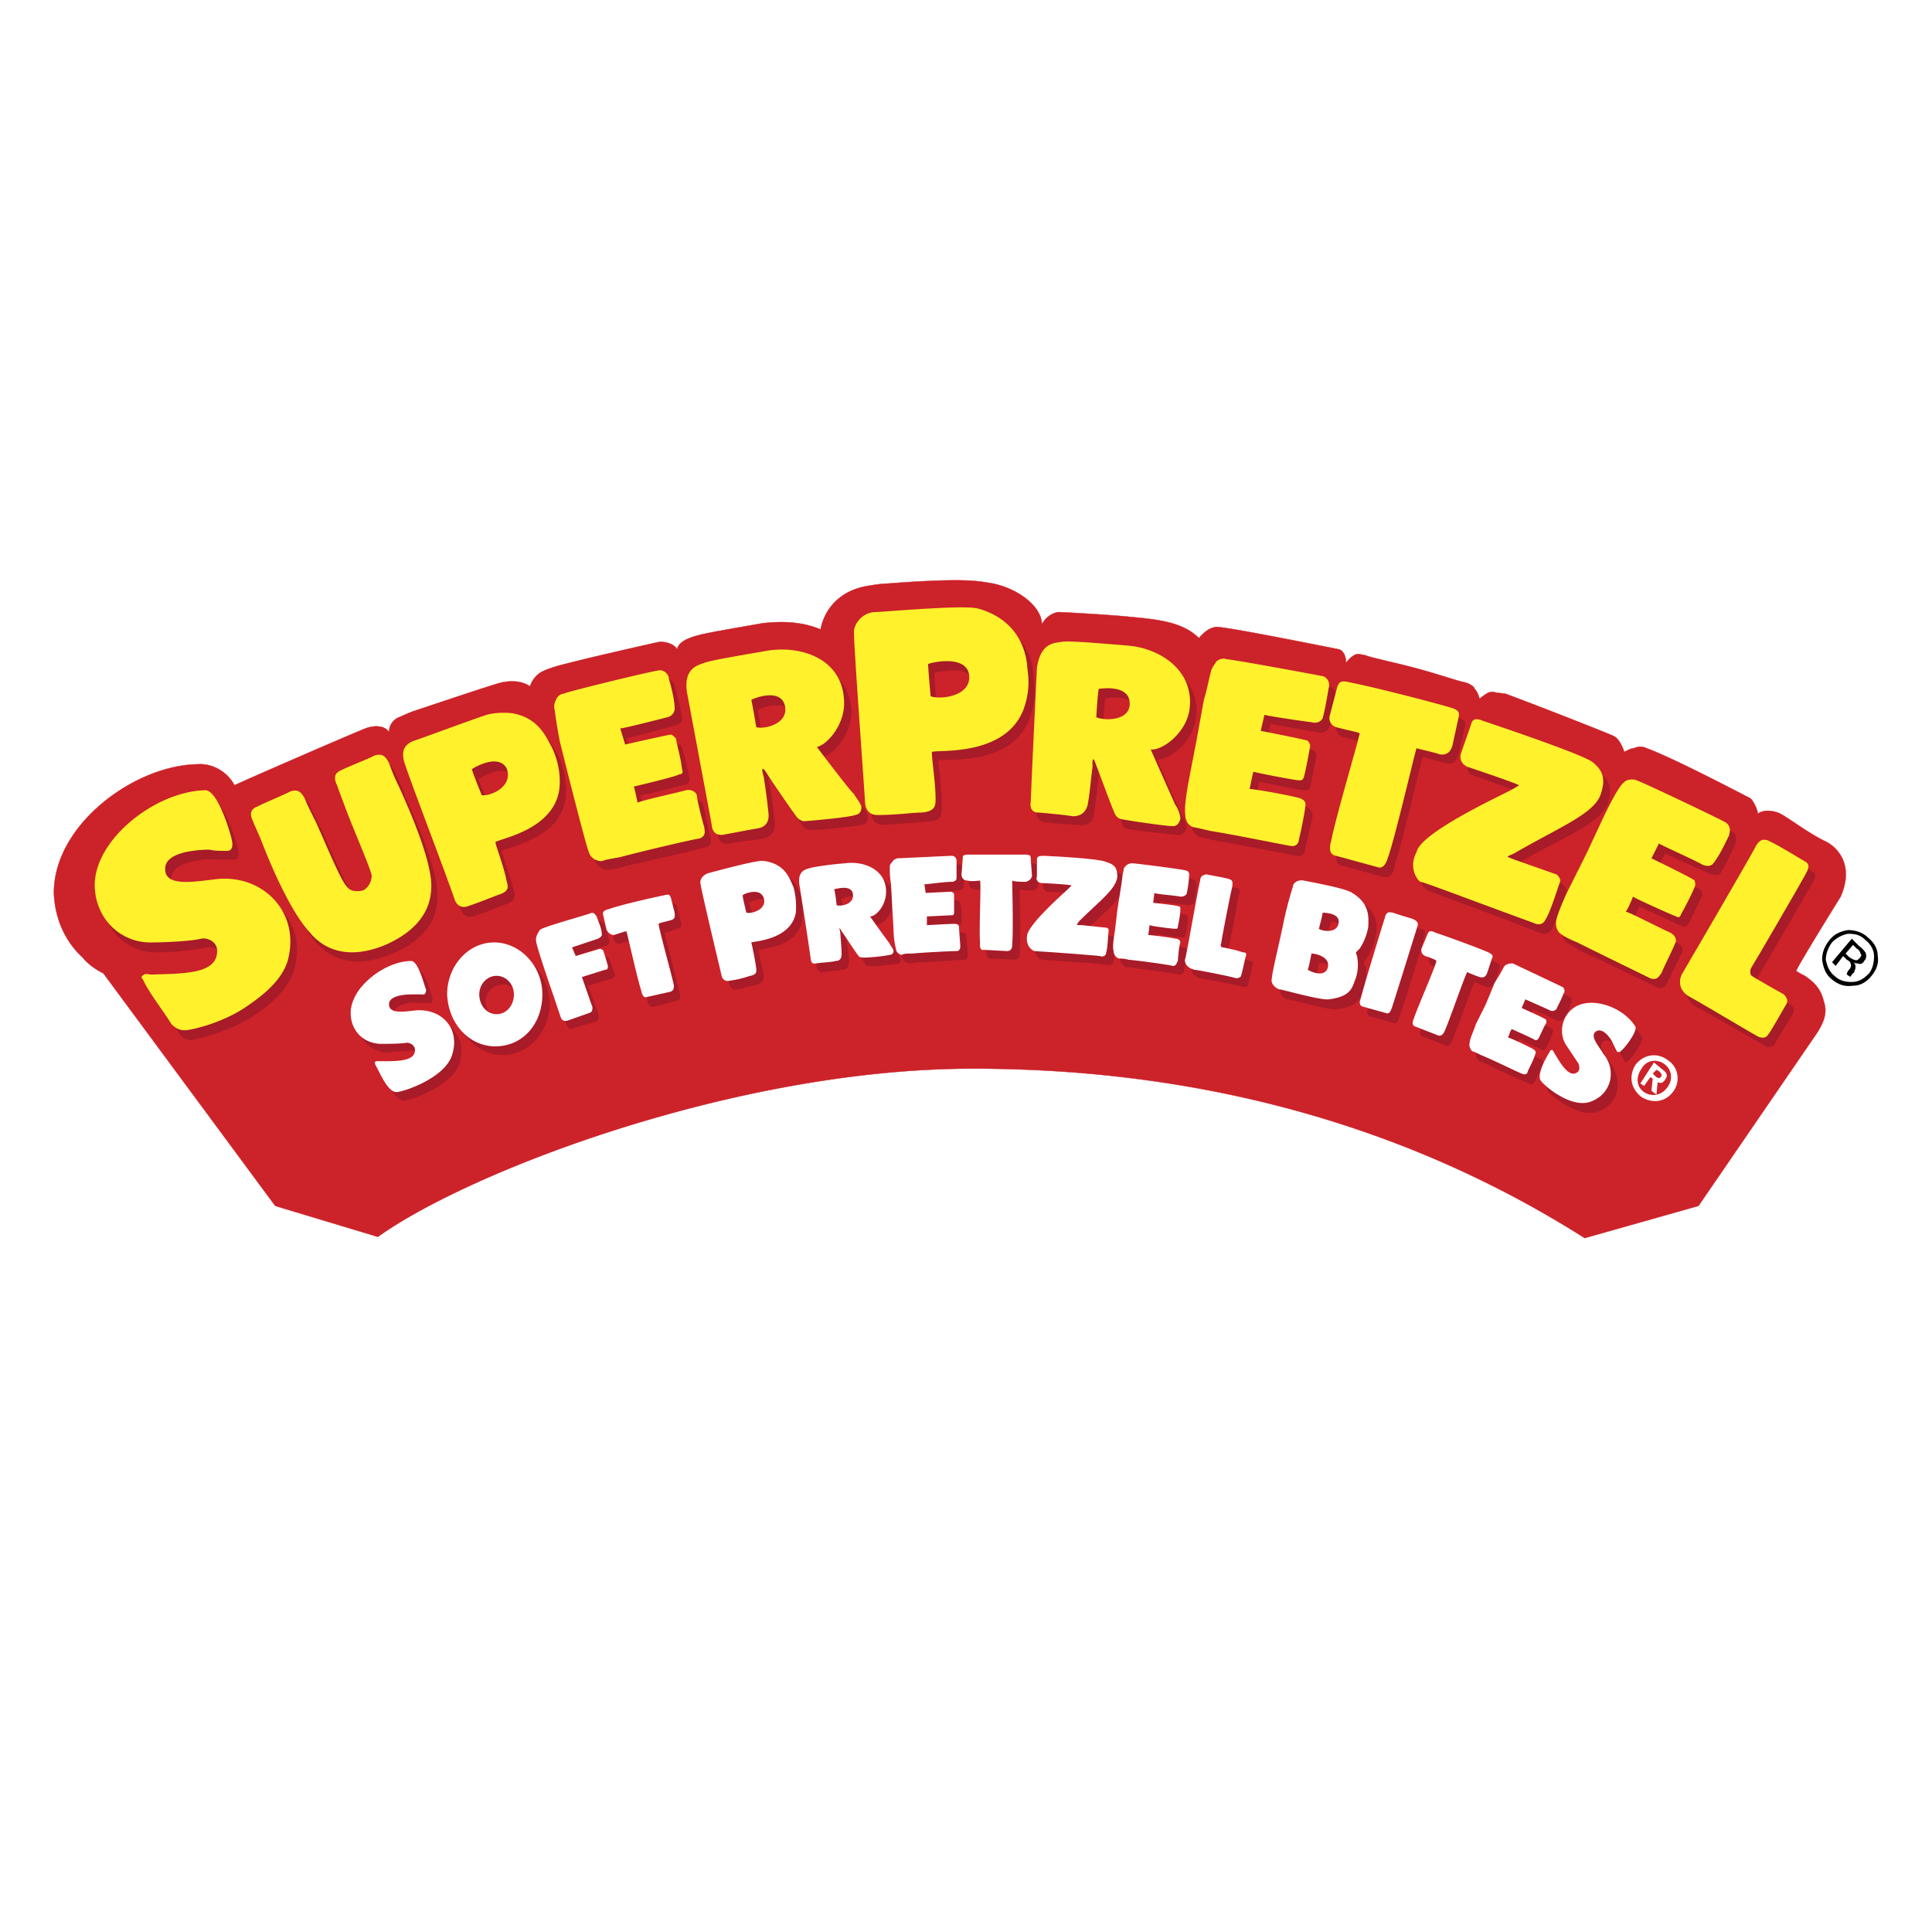
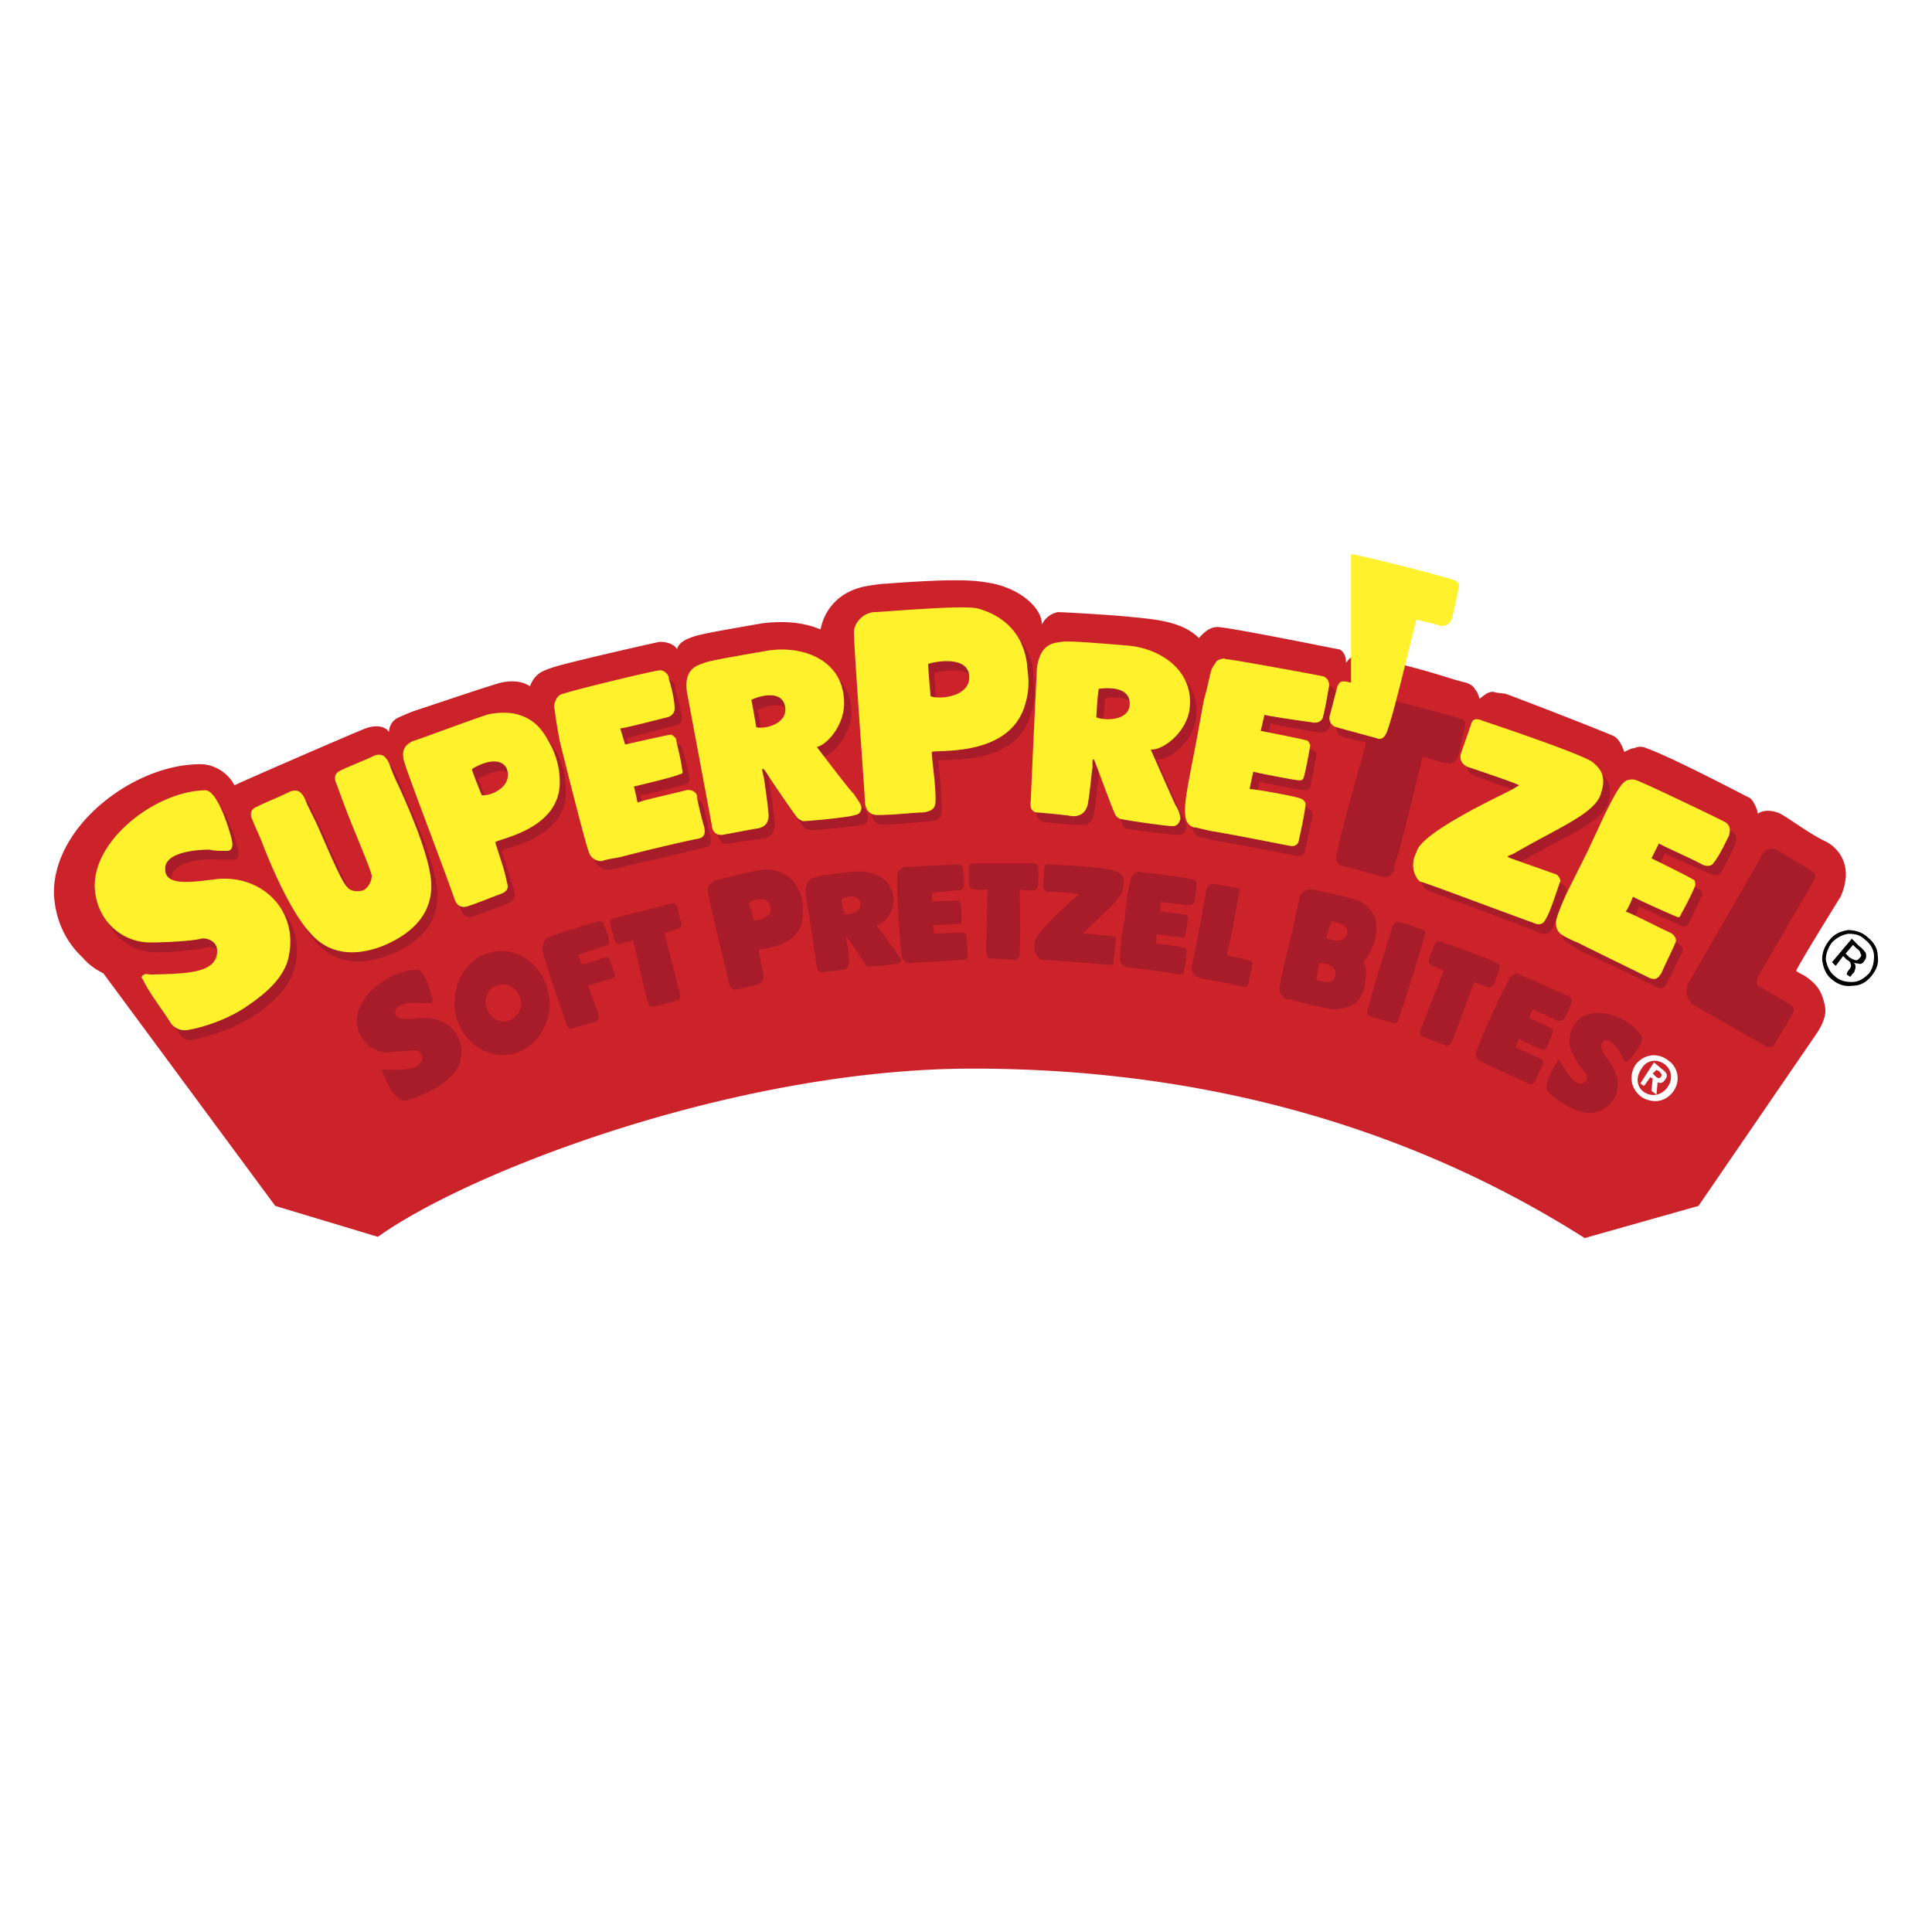
<svg xmlns="http://www.w3.org/2000/svg" width="2500" height="2500" viewBox="0 0 192.756 192.756">
  <path fill-rule="evenodd" clip-rule="evenodd" fill="#fff" d="M0 0h192.756v192.756H0V0z" />
  <path d="M10.315 97.111l17.148 23.203 10.24 3.084c9.128-6.541 35.775-16.783 59.338-16.783 26.893 0 46.879 7.898 61.066 16.908l11.35-3.209 11.842-17.279c.617-.988.988-1.852.74-2.84-.246-.986-.494-1.85-1.975-2.836 0 0-.738-.371-.861-.496.369-.863 4.439-7.404 4.439-7.404 1.605-3.703-.986-5.308-1.604-5.554-1.975-.987-3.947-2.592-4.688-2.84-.74-.246-1.48-.246-1.975.125 0-.371-.492-1.481-.861-1.605-.74-.37-7.527-3.949-10.24-4.937a1.41 1.41 0 0 0-1.234 0c-.246 0-.492.124-.986.37-.123-.37-.494-1.357-1.111-1.604-.492-.247-7.402-2.962-10.732-4.197l-.986-.123c-.617-.247-1.111.247-1.604.617-.123-.37-.248-.74-.494-.987-.123-.37-.863-.616-.863-.616-1.232-.247-3.33-1.111-7.648-2.099-.986-.247-2.098-.493-2.344-.617l-.617-.123c-.492-.124-1.109.493-1.357.863 0-.617-.246-1.234-.74-1.357-.123 0-10.361-2.098-12.09-2.222-.617 0-1.232.371-1.85 1.111-1.604-1.604-4.072-1.851-6.662-2.098-2.344-.246-7.031-.494-7.402-.494a2.252 2.252 0 0 0-1.604 1.234c0-1.851-2.59-3.826-5.551-4.196-1.357-.246-3.579-.369-9.993.124-.616 0-1.974.247-1.974.247-2.714.494-4.194 2.345-4.564 4.32-1.728-.74-3.7-.864-5.798-.617-4.935.863-6.415 1.11-7.279 1.481 0 0-1.109.371-1.234 1.111-.37-.617-1.233-.74-1.727-.74-.123 0-6.662 1.481-9.499 2.221-.987.247-1.728.494-2.221.741-.493.247-.987.74-1.234 1.479-.864-.615-2.219-.615-3.331-.245-1.234.37-3.824 1.234-8.265 2.715-.371.124-1.48.617-1.48.617a1.605 1.605 0 0 0-.988 1.481c-.369-.617-1.356-.74-2.342-.371-.988.371-12.09 5.184-13.078 5.677-.616-1.234-2.097-2.221-3.701-2.098-6.415.123-14.434 6.17-14.31 12.959.123 2.467 1.11 4.69 2.837 6.294.617.741 1.357 1.236 2.097 1.605z" fill-rule="evenodd" clip-rule="evenodd" fill="#cc2229" />
-   <path d="M10.315 97.111l17.148 23.203 10.24 3.084c9.128-6.541 35.775-16.783 59.338-16.783 26.893 0 46.879 7.898 61.066 16.908l11.35-3.209 11.842-17.279c.617-.988.988-1.852.74-2.84-.246-.986-.494-1.85-1.975-2.836 0 0-.738-.371-.861-.496.369-.863 4.439-7.404 4.439-7.404 1.605-3.703-.986-5.308-1.604-5.554-1.975-.987-3.947-2.592-4.688-2.84-.74-.246-1.48-.246-1.975.125 0-.371-.492-1.481-.861-1.605-.74-.37-7.527-3.949-10.24-4.937a1.41 1.41 0 0 0-1.234 0c-.246 0-.492.124-.986.37-.123-.37-.494-1.357-1.111-1.604-.492-.247-7.402-2.962-10.732-4.197l-.986-.123c-.617-.247-1.111.247-1.604.617-.123-.37-.248-.74-.494-.987-.123-.37-.863-.616-.863-.616-1.232-.247-3.33-1.111-7.648-2.099-.986-.247-2.098-.493-2.344-.617l-.617-.123c-.492-.124-1.109.493-1.357.863 0-.617-.246-1.234-.74-1.357 0 0-10.361-2.098-12.09-2.222-.617 0-1.232.371-1.85 1.111-1.604-1.604-4.072-1.851-6.662-2.098-2.344-.246-7.031-.494-7.402-.494a2.252 2.252 0 0 0-1.604 1.234c0-1.851-2.59-3.826-5.551-4.196-1.357-.246-3.579-.369-9.993.124-.616 0-1.974.247-1.974.247-2.714.494-4.194 2.345-4.564 4.32-1.728-.74-3.7-.864-5.798-.617-4.935.863-6.415 1.11-7.279 1.481 0 0-1.109.371-1.234 1.111-.37-.617-1.233-.74-1.727-.74 0 0-6.662 1.481-9.499 2.221-.987.247-1.728.494-2.221.741-.493.247-.987.74-1.234 1.479-.864-.615-2.219-.615-3.331-.245-1.234.37-3.824 1.234-8.265 2.715-.371.124-1.48.617-1.48.617a1.605 1.605 0 0 0-.988 1.481c-.369-.617-1.356-.74-2.342-.371-.988.371-12.09 5.184-13.078 5.677-.616-1.234-2.097-2.221-3.701-2.098-6.415.123-14.434 6.17-14.31 12.959.123 2.467 1.11 4.69 2.837 6.294.617.741 1.357 1.236 2.097 1.605z" fill="none" stroke="#cc2229" stroke-width=".033" stroke-miterlimit="2.613" />
  <path d="M62.499 73.662a328.15 328.15 0 0 0 4.687-1.234c.618-.123.864-.37.864-.741-.123-.987-.494-2.345-.74-3.21.124.248 0-.739-.863-.739-.493.124-9.13 2.221-9.623 2.345-.247.124-.618.371-.74.741-.123.247-.123.617-.123.988.123.863.246 1.728.617 2.962l.863 4.073.987 3.826c.37 1.234.74 2.715.987 3.332.37.618.987.864 1.357.741.246 0 1.11-.123 1.727-.37 2.344-.494 7.032-1.604 7.895-1.851.74-.124.494-.74.494-.988-.124-.37-.617-2.838-.741-3.209-.124-.37-.494-.617-1.11-.493-.864.247-4.318.987-4.688 1.11 0 0-.37-1.234-.493-1.604.493 0 4.194-.987 4.688-1.111.124-.123.247-.247.247-.617-.247-.988-.493-2.222-.74-2.962 0-.247-.246-.37-.369-.37-.371-.124-4.689.987-4.689.987l-.494-1.606zM126.771 72.181c.371.124 3.824.74 4.689.864.615.123.986-.124 1.109-.371.371-.863.494-2.345.74-3.208-.123.247.123-.741-.617-.989-.369-.122-9.129-1.727-9.623-1.85-.369 0-.74.123-.986.371-.246.123-.494.494-.617.864-.246.863-.369 1.604-.617 2.961l-.863 4.073-.74 3.826c-.123 1.357-.369 2.838-.369 3.579 0 .617.492 1.11.863 1.234.246 0 1.109.248 1.727.371 2.344.37 7.156 1.357 7.896 1.481s.863-.494.863-.74c.123-.371.617-2.839.74-3.209 0-.371-.248-.864-.863-.987-.863-.124-4.318-.864-4.812-.864.125 0 .248-1.234.371-1.604.369.124 4.193.864 4.564.864.246 0 .492-.124.492-.37a65.43 65.43 0 0 0 .617-3.086c0-.247-.123-.494-.246-.494-.246-.247-4.688-.987-4.688-.987l.37-1.729zM166.125 85.14c.371.247 3.578 1.604 4.318 1.975.617.246.986.246 1.234 0a33.935 33.935 0 0 0 1.48-2.963c-.125.247.369-.617-.248-1.11-.369-.247-8.389-4.073-8.883-4.319-.369-.124-.738-.124-1.109.124-.246.123-.494.371-.74.617-.494.864-.74 1.604-1.357 2.715l-1.85 3.703-1.729 3.579c-.492 1.234-1.232 2.592-1.355 3.332-.123.617.246 1.234.617 1.358.246.124.986.617 1.479.864 2.221.987 6.539 3.084 7.279 3.456s.986-.246 1.109-.494c.125-.246 1.234-2.591 1.482-2.961.123-.247 0-.74-.617-.987-.74-.494-3.947-1.975-4.318-2.098 0 0 .492-1.111.617-1.481.369.124 3.947 1.851 4.318 1.975.246.123.369 0 .615-.247.494-.987.988-2.098 1.357-2.838 0-.123 0-.494-.123-.494-.123-.247-4.318-2.221-4.318-2.221l.742-1.485zM146.51 76.006c-.123.371-.246 1.111.494 1.358 0 0 4.812 1.728 5.182 1.852-.248.246-.248.246-.863.617-.617.247-8.883 4.073-9.375 6.047-.742 1.48-.125 2.592.492 2.962-.123 0 6.785 2.467 11.102 4.196.494.247.988.123 1.234-.247.371-.617.617-1.357 1.48-3.825.123-.248-.123-.617-.369-.741l-4.07-1.604c-1.111-.371-.865-.123-.125-.618 4.441-2.592 8.02-3.826 8.76-5.924.369-1.357.246-2.222-.988-3.086-1.232-.863-10.486-4.072-10.855-4.196-.863-.247-1.109-.123-1.234.371l-.865 2.838zM75.576 70.823c.123.37.493 2.715.493 2.715.863.246 3.454-.371 2.837-2.221-.493-1.728-3.084-.617-3.33-.494zm1.233 7.653c.123.617.37 2.345.493 3.702 0 .494-.123 1.233-1.11 1.481-.74.124-2.097.247-3.455.493-.986.247-1.11-.863-1.11-.863-.616-3.333-2.467-13.206-2.467-13.206-.371-2.591 1.111-2.838 1.728-3.085.616-.248 3.577-.617 6.538-1.112 3.331-.493 7.277.864 7.524 5.061 0 2.221-1.727 4.319-2.837 4.566 0 0 3.577 4.566 3.701 4.69.124.123.74.74.74 1.234 0 0 .124.741-.493.864-.741.123-4.935.617-5.305.494a.682.682 0 0 1-.618-.371c-.739-.864-2.837-3.949-2.96-4.196-.862-1.357-.369.124-.369.248zM110.24 69.712c0 .494-.246 2.715-.246 2.715.863.494 3.455.494 3.332-1.481 0-1.728-2.961-1.357-3.086-1.234zm-.615 7.776c-.123.617-.248 2.345-.494 3.703 0 .494-.369 1.233-1.357 1.11-.74 0-2.098-.124-3.453-.247-1.111-.123-.865-1.111-.865-1.111.125-3.455.74-13.452.74-13.452.248-2.469 1.729-2.469 2.346-2.592.617 0 3.578.247 6.537.493 3.332.247 7.031 2.592 6.168 6.665-.492 2.221-2.715 3.826-3.824 3.703 0 0 2.344 5.306 2.469 5.554.123.123.492.864.492 1.234 0 0-.123.74-.74.74-.738 0-4.811-.494-5.303-.617-.248-.123-.371-.37-.371-.494-.494-1.112-1.85-4.566-1.975-4.813-.493-1.604-.37 0-.37.124zM86.925 81.066c-.247-3.948-1.11-15.426-1.11-17.154 0-.617.74-1.728 1.974-1.851.864-.124 8.759-.864 10.363-.371 4.439 1.111 4.934 4.813 4.934 5.554 0 .74.494 2.222-.371 4.443-1.727 4.813-8.511 3.95-9.128 4.196.123.987.37 3.085.37 4.813 0 .494 0 1.234-1.233 1.234-.987.123-2.713.247-4.564.37-1.235.001-1.235-1.234-1.235-1.234zm6.291-13.945c0 .617.247 3.333.247 3.333.987.37 4.195 0 3.824-2.221-.37-2.1-3.824-1.112-4.071-1.112zM135.408 68.972c-.988-.124-1.111 0-1.234.37l-.863 2.839c0 .37-.123 1.111.74 1.357.74.246 2.098.493 2.221.493-.123.864-2.469 8.763-2.838 10.861 0-.124-.492 1.357.494 1.481l4.07 1.111c.986.247 1.234-1.111 1.109-1.111.74-1.975 2.592-10.12 2.84-10.861.492.124 1.602.493 2.342.617.863.247 1.111-.494 1.234-.864l.617-2.715c.123-.493.123-.74-.863-.987-2.097-.616-7.896-2.097-9.869-2.591zM45.968 90.693c-1.11-3.208-4.688-12.465-5.058-13.946-.124-.493-.124-1.357.987-1.851.494-.247 5.058-1.851 7.279-2.591.863-.371 2.097-.248 2.714-.124 2.468.493 3.208 2.221 3.825 3.208 0 0 .864 1.728.741 3.949-.248 4.32-5.922 5.184-6.416 5.554.247.741.864 2.592 1.234 3.949.123.494.248.987-.74 1.357-.741.247-1.851.741-3.332 1.234-.987.248-1.234-.739-1.234-.739zm1.727-12.958c.247.37.987 2.591.987 2.591.987 0 3.33-.987 2.467-2.715-.74-1.605-3.207 0-3.454.124zM29.314 96.863c-.617 1.854-2.343 3.457-4.318 4.691-2.467 1.48-5.305 2.098-5.921 2.221-.494 0-.987-.246-1.234-.74-.741-1.111-2.344-3.086-2.96-4.318-.124-.371-.124-.494.123-.619h.74c3.084 0 6.538 0 6.538-2.22.123-1.111-1.233-1.481-1.604-1.358-.987.247-3.578.494-4.812.494-3.084.123-5.675-2.222-5.798-5.677-.123-4.566 6.045-9.503 10.979-9.626 1.356 0 2.714 4.937 2.714 5.06 0 0 .247 1.111-.493.987H21.54c-.863-.123-4.441.124-4.441 1.852 0 1.851 2.837 1.234 4.935.987 4.689-.495 8.76 3.207 7.28 8.266zM39.183 95.136c2.961-1.233 4.688-3.332 4.44-6.294-.246-2.715-1.973-6.665-3.208-9.38-.37-1.111-.864-2.098-.986-2.345-.37-.864-.74-1.111-1.48-.741-.124 0-3.084 1.358-3.331 1.358-.617.247-.741.741-.371 1.604.124.247.494 1.358.864 2.346 1.11 2.591 2.467 5.8 2.591 6.665.123.617-.372 1.234-.864 1.357-.617.247-1.234.247-1.604-.37-.493-.618-1.974-3.826-3.084-6.417l-1.11-2.222c-.247-.864-.74-1.111-1.357-.741-.123 0-3.207 1.358-3.33 1.358-.74.371-.863.74-.494 1.604.124.247.617 1.233.986 2.345 1.112 2.715 2.96 6.788 4.689 8.763 1.974 2.221 4.688 2.344 7.649 1.11z" fill-rule="evenodd" clip-rule="evenodd" fill="#a81b28" />
-   <path d="M61.882 72.674c.37 0 3.7-.863 4.688-1.11.494-.124.74-.494.74-.864 0-.864-.371-2.345-.617-3.085.124.124-.124-.74-.864-.74-.494 0-9.129 2.098-9.623 2.344-.246 0-.617.248-.739.617-.124.247-.247.618-.124.988.124.988.247 1.728.494 3.085l.987 3.949.986 3.827c.371 1.357.741 2.838.987 3.456.248.617.987.863 1.357.74.246-.124 1.11-.247 1.727-.37 2.344-.617 7.031-1.728 7.895-1.852.741-.248.495-.864.495-1.11-.124-.371-.741-2.715-.741-3.209-.124-.37-.617-.617-1.11-.493-.864.247-4.318.987-4.811 1.234 0 0-.247-1.234-.371-1.604.493-.124 4.195-.987 4.565-1.234.246 0 .369-.124.246-.494-.123-1.11-.494-2.345-.617-3.085-.124-.124-.37-.37-.495-.37-.246 0-4.563.987-4.563.987l-.492-1.607zM126.154 71.317c.371.123 3.701.617 4.689.74.492.124.863 0 1.109-.371.248-.864.494-2.345.617-3.085 0 .124.246-.74-.494-1.11-.492-.124-9.252-1.728-9.746-1.728-.246-.124-.74 0-.986.247-.123.247-.369.494-.494.865-.246.863-.369 1.727-.74 2.961l-.74 4.073-.74 3.826c-.246 1.357-.492 2.838-.369 3.579 0 .617.369 1.11.863 1.234.246 0 1.111.247 1.727.37 2.346.37 7.156 1.357 7.896 1.48.74.124.863-.493.863-.74.123-.37.617-2.838.617-3.209.123-.37-.123-.74-.74-.864-.863-.247-4.318-.864-4.812-.864 0 0 .248-1.234.371-1.729.371.124 4.195.864 4.564.864.246 0 .369 0 .494-.37.246-.988.492-2.345.615-3.086 0-.124-.123-.371-.246-.494-.246-.124-4.688-.987-4.688-.987l.37-1.602zM165.51 84.152c.369.247 3.453 1.605 4.316 2.098.494.248.986.124 1.111-.123.617-.74 1.232-2.099 1.604-2.838-.125.123.369-.74-.371-1.234-.371-.247-8.389-4.073-8.881-4.196-.248-.123-.617-.123-.988 0-.246.124-.494.37-.74.74-.494.741-.863 1.481-1.48 2.716l-1.727 3.702-1.727 3.456c-.617 1.234-1.234 2.715-1.357 3.332s.123 1.234.617 1.481c.123.123.863.493 1.48.74 2.221 1.11 6.537 3.208 7.277 3.578.74.248.865-.244 1.111-.492.123-.369 1.232-2.592 1.357-2.962.246-.371 0-.864-.494-1.111-.863-.371-3.947-1.975-4.441-2.098.123 0 .617-1.112.74-1.481.371.247 3.947 1.85 4.318 1.975.246.124.369.124.492-.247.494-.864 1.111-2.098 1.357-2.715.123-.247 0-.494 0-.617-.246-.247-4.318-2.221-4.318-2.221l.744-1.483zM145.77 75.143c-.123.37-.123.987.617 1.357 0 0 4.812 1.604 5.182 1.851-.246.124-.369.247-.863.494-.617.371-9.006 4.196-9.375 6.17-.74 1.358-.125 2.592.369 2.962 0-.123 6.785 2.469 11.227 4.073.492.246.986.246 1.232-.247.371-.617.617-1.234 1.48-3.826.125-.123-.123-.617-.369-.74l-4.195-1.481c-.986-.37-.74-.247 0-.617 4.441-2.592 8.02-3.949 8.637-5.924.492-1.481.246-2.346-.865-3.21-1.232-.863-10.484-3.949-10.855-4.072-.863-.37-1.109-.123-1.232.371l-.99 2.839zM74.958 69.835c.124.494.494 2.715.494 2.715.863.247 3.331-.37 2.837-2.221-.493-1.727-3.207-.617-3.331-.494zm1.234 7.653c.124.74.37 2.468.494 3.826 0 .494-.124 1.234-1.233 1.357-.74.124-1.975.37-3.332.617-1.11.123-1.11-.987-1.11-.987-.617-3.333-2.468-13.206-2.468-13.206-.37-2.468 1.11-2.715 1.728-2.962.617-.248 3.577-.741 6.415-1.234 3.331-.494 7.401.864 7.525 5.06.123 2.222-1.604 4.32-2.714 4.566 0 0 3.454 4.567 3.701 4.691.123.246.617.863.741 1.233 0 0 .123.741-.618.864-.617.247-4.811.617-5.182.617-.37-.124-.492-.247-.616-.371-.74-.988-2.837-4.072-2.961-4.319-.863-1.357-.37.248-.37.248zM109.625 68.725c-.123.493-.248 2.839-.248 2.839.863.37 3.455.37 3.332-1.481-.123-1.851-2.961-1.358-3.084-1.358zm-.617 7.775c-.123.741-.246 2.468-.494 3.826-.123.371-.369 1.111-1.48 1.111-.74-.123-1.975-.246-3.453-.371-.988 0-.74-1.11-.74-1.11.123-3.333.615-13.329.615-13.329.371-2.591 1.852-2.468 2.469-2.591.617-.124 3.578.123 6.537.37 3.332.247 6.908 2.592 6.168 6.665-.492 2.222-2.713 3.826-3.824 3.703 0 0 2.346 5.307 2.469 5.553.123.124.492.865.492 1.358 0 0-.123.74-.738.74-.742 0-4.936-.617-5.307-.74a.968.968 0 0 1-.492-.494c-.494-1.111-1.727-4.567-1.852-4.814-.493-1.481-.37.123-.37.123zM86.308 80.08c-.247-3.949-1.11-15.427-1.11-17.032 0-.74.741-1.851 1.975-1.975.863 0 8.758-.74 10.363-.37 4.439 1.235 4.811 4.814 4.934 5.554 0 .741.494 2.221-.369 4.567-1.852 4.69-8.513 3.95-9.129 4.196 0 .864.37 3.086.37 4.69 0 .617 0 1.234-1.357 1.356-.863 0-2.591.248-4.441.248-1.236 0-1.236-1.234-1.236-1.234zM92.6 66.256c0 .494.247 3.209.247 3.209.987.37 4.195 0 3.825-2.222-.371-1.973-3.949-1.11-4.072-.987zM134.791 68.109c-.988-.247-1.111-.125-1.357.368l-.74 2.84a.94.94 0 0 0 .617 1.233c.863.247 2.221.494 2.344.617-.123.741-2.467 8.64-2.838 10.738 0 0-.492 1.357.494 1.481l4.07 1.111c.863.369 1.111-1.111 1.111-.988.74-2.099 2.59-10.121 2.838-10.861.369.124 1.604.37 2.342.617.865.124 1.111-.493 1.234-.864l.617-2.838c.123-.494 0-.741-.863-.987-2.098-.617-7.896-2.099-9.869-2.467zM45.351 89.706c-1.111-3.208-4.688-12.465-5.058-13.823-.124-.617-.247-1.481.987-1.975.493-.124 5.058-1.851 7.278-2.591.864-.247 2.098-.247 2.714-.125 2.468.494 3.208 2.346 3.701 3.209 0 0 .988 1.728.864 3.949-.247 4.443-6.045 5.307-6.415 5.677.123.618.863 2.47 1.11 3.827.124.494.37.987-.617 1.358-.741.247-1.85.74-3.331 1.234-.986.247-1.233-.74-1.233-.74zm1.727-12.959c.123.494.988 2.592.988 2.592.863.124 3.207-.863 2.467-2.715-.864-1.481-3.332 0-3.455.123zM28.697 95.877c-.616 1.974-2.467 3.457-4.317 4.689-2.468 1.605-5.428 2.223-5.922 2.223-.617 0-.987-.248-1.357-.617-.74-1.234-2.22-3.086-2.837-4.443-.246-.248-.123-.369.124-.494.123-.123.494 0 .74 0 3.085-.123 6.538 0 6.538-2.345 0-1.111-1.232-1.357-1.604-1.235-.986.248-3.7.371-4.811.371-3.084.124-5.675-2.222-5.798-5.554-.123-4.689 6.045-9.503 10.98-9.626 1.356-.124 2.713 4.813 2.713 5.06 0 0 .247.987-.493.987-.617 0-1.357 0-1.727-.124-.864 0-4.564.124-4.441 1.975 0 1.728 2.837 1.234 4.935.987 4.686-.616 8.634 3.21 7.277 8.146zM38.443 94.273c3.084-1.358 4.81-3.456 4.564-6.418-.247-2.592-1.974-6.664-3.207-9.379a20.366 20.366 0 0 1-.988-2.345c-.369-.741-.739-.987-1.48-.741-.122.124-3.207 1.357-3.33 1.481-.617.247-.74.741-.37 1.481.123.371.493 1.358.863 2.345.987 2.592 2.467 5.924 2.59 6.664 0 .617-.371 1.235-.863 1.481-.617.124-1.234.124-1.604-.37-.617-.617-1.974-3.949-3.084-6.418-.494-.988-.987-1.975-1.111-2.345-.37-.741-.741-.987-1.48-.741-.123.124-3.084 1.357-3.208 1.481-.74.247-.864.741-.494 1.481.124.37.617 1.357.987 2.345 1.11 2.839 2.96 6.912 4.688 8.763 1.852 2.222 4.566 2.469 7.527 1.235z" fill-rule="evenodd" clip-rule="evenodd" fill="#fff22d" />
+   <path d="M61.882 72.674c.37 0 3.7-.863 4.688-1.11.494-.124.74-.494.74-.864 0-.864-.371-2.345-.617-3.085.124.124-.124-.74-.864-.74-.494 0-9.129 2.098-9.623 2.344-.246 0-.617.248-.739.617-.124.247-.247.618-.124.988.124.988.247 1.728.494 3.085l.987 3.949.986 3.827c.371 1.357.741 2.838.987 3.456.248.617.987.863 1.357.74.246-.124 1.11-.247 1.727-.37 2.344-.617 7.031-1.728 7.895-1.852.741-.248.495-.864.495-1.11-.124-.371-.741-2.715-.741-3.209-.124-.37-.617-.617-1.11-.493-.864.247-4.318.987-4.811 1.234 0 0-.247-1.234-.371-1.604.493-.124 4.195-.987 4.565-1.234.246 0 .369-.124.246-.494-.123-1.11-.494-2.345-.617-3.085-.124-.124-.37-.37-.495-.37-.246 0-4.563.987-4.563.987l-.492-1.607zM126.154 71.317c.371.123 3.701.617 4.689.74.492.124.863 0 1.109-.371.248-.864.494-2.345.617-3.085 0 .124.246-.74-.494-1.11-.492-.124-9.252-1.728-9.746-1.728-.246-.124-.74 0-.986.247-.123.247-.369.494-.494.865-.246.863-.369 1.727-.74 2.961l-.74 4.073-.74 3.826c-.246 1.357-.492 2.838-.369 3.579 0 .617.369 1.11.863 1.234.246 0 1.111.247 1.727.37 2.346.37 7.156 1.357 7.896 1.48.74.124.863-.493.863-.74.123-.37.617-2.838.617-3.209.123-.37-.123-.74-.74-.864-.863-.247-4.318-.864-4.812-.864 0 0 .248-1.234.371-1.729.371.124 4.195.864 4.564.864.246 0 .369 0 .494-.37.246-.988.492-2.345.615-3.086 0-.124-.123-.371-.246-.494-.246-.124-4.688-.987-4.688-.987l.37-1.602zM165.51 84.152c.369.247 3.453 1.605 4.316 2.098.494.248.986.124 1.111-.123.617-.74 1.232-2.099 1.604-2.838-.125.123.369-.74-.371-1.234-.371-.247-8.389-4.073-8.881-4.196-.248-.123-.617-.123-.988 0-.246.124-.494.37-.74.74-.494.741-.863 1.481-1.48 2.716l-1.727 3.702-1.727 3.456c-.617 1.234-1.234 2.715-1.357 3.332s.123 1.234.617 1.481c.123.123.863.493 1.48.74 2.221 1.11 6.537 3.208 7.277 3.578.74.248.865-.244 1.111-.492.123-.369 1.232-2.592 1.357-2.962.246-.371 0-.864-.494-1.111-.863-.371-3.947-1.975-4.441-2.098.123 0 .617-1.112.74-1.481.371.247 3.947 1.85 4.318 1.975.246.124.369.124.492-.247.494-.864 1.111-2.098 1.357-2.715.123-.247 0-.494 0-.617-.246-.247-4.318-2.221-4.318-2.221l.744-1.483zM145.77 75.143c-.123.37-.123.987.617 1.357 0 0 4.812 1.604 5.182 1.851-.246.124-.369.247-.863.494-.617.371-9.006 4.196-9.375 6.17-.74 1.358-.125 2.592.369 2.962 0-.123 6.785 2.469 11.227 4.073.492.246.986.246 1.232-.247.371-.617.617-1.234 1.48-3.826.125-.123-.123-.617-.369-.74l-4.195-1.481c-.986-.37-.74-.247 0-.617 4.441-2.592 8.02-3.949 8.637-5.924.492-1.481.246-2.346-.865-3.21-1.232-.863-10.484-3.949-10.855-4.072-.863-.37-1.109-.123-1.232.371l-.99 2.839zM74.958 69.835c.124.494.494 2.715.494 2.715.863.247 3.331-.37 2.837-2.221-.493-1.727-3.207-.617-3.331-.494zm1.234 7.653c.124.74.37 2.468.494 3.826 0 .494-.124 1.234-1.233 1.357-.74.124-1.975.37-3.332.617-1.11.123-1.11-.987-1.11-.987-.617-3.333-2.468-13.206-2.468-13.206-.37-2.468 1.11-2.715 1.728-2.962.617-.248 3.577-.741 6.415-1.234 3.331-.494 7.401.864 7.525 5.06.123 2.222-1.604 4.32-2.714 4.566 0 0 3.454 4.567 3.701 4.691.123.246.617.863.741 1.233 0 0 .123.741-.618.864-.617.247-4.811.617-5.182.617-.37-.124-.492-.247-.616-.371-.74-.988-2.837-4.072-2.961-4.319-.863-1.357-.37.248-.37.248zM109.625 68.725c-.123.493-.248 2.839-.248 2.839.863.37 3.455.37 3.332-1.481-.123-1.851-2.961-1.358-3.084-1.358zm-.617 7.775c-.123.741-.246 2.468-.494 3.826-.123.371-.369 1.111-1.48 1.111-.74-.123-1.975-.246-3.453-.371-.988 0-.74-1.11-.74-1.11.123-3.333.615-13.329.615-13.329.371-2.591 1.852-2.468 2.469-2.591.617-.124 3.578.123 6.537.37 3.332.247 6.908 2.592 6.168 6.665-.492 2.222-2.713 3.826-3.824 3.703 0 0 2.346 5.307 2.469 5.553.123.124.492.865.492 1.358 0 0-.123.74-.738.74-.742 0-4.936-.617-5.307-.74a.968.968 0 0 1-.492-.494c-.494-1.111-1.727-4.567-1.852-4.814-.493-1.481-.37.123-.37.123zM86.308 80.08c-.247-3.949-1.11-15.427-1.11-17.032 0-.74.741-1.851 1.975-1.975.863 0 8.758-.74 10.363-.37 4.439 1.235 4.811 4.814 4.934 5.554 0 .741.494 2.221-.369 4.567-1.852 4.69-8.513 3.95-9.129 4.196 0 .864.37 3.086.37 4.69 0 .617 0 1.234-1.357 1.356-.863 0-2.591.248-4.441.248-1.236 0-1.236-1.234-1.236-1.234zM92.6 66.256c0 .494.247 3.209.247 3.209.987.37 4.195 0 3.825-2.222-.371-1.973-3.949-1.11-4.072-.987zM134.791 68.109c-.988-.247-1.111-.125-1.357.368l-.74 2.84a.94.94 0 0 0 .617 1.233l4.07 1.111c.863.369 1.111-1.111 1.111-.988.74-2.099 2.59-10.121 2.838-10.861.369.124 1.604.37 2.342.617.865.124 1.111-.493 1.234-.864l.617-2.838c.123-.494 0-.741-.863-.987-2.098-.617-7.896-2.099-9.869-2.467zM45.351 89.706c-1.111-3.208-4.688-12.465-5.058-13.823-.124-.617-.247-1.481.987-1.975.493-.124 5.058-1.851 7.278-2.591.864-.247 2.098-.247 2.714-.125 2.468.494 3.208 2.346 3.701 3.209 0 0 .988 1.728.864 3.949-.247 4.443-6.045 5.307-6.415 5.677.123.618.863 2.47 1.11 3.827.124.494.37.987-.617 1.358-.741.247-1.85.74-3.331 1.234-.986.247-1.233-.74-1.233-.74zm1.727-12.959c.123.494.988 2.592.988 2.592.863.124 3.207-.863 2.467-2.715-.864-1.481-3.332 0-3.455.123zM28.697 95.877c-.616 1.974-2.467 3.457-4.317 4.689-2.468 1.605-5.428 2.223-5.922 2.223-.617 0-.987-.248-1.357-.617-.74-1.234-2.22-3.086-2.837-4.443-.246-.248-.123-.369.124-.494.123-.123.494 0 .74 0 3.085-.123 6.538 0 6.538-2.345 0-1.111-1.232-1.357-1.604-1.235-.986.248-3.7.371-4.811.371-3.084.124-5.675-2.222-5.798-5.554-.123-4.689 6.045-9.503 10.98-9.626 1.356-.124 2.713 4.813 2.713 5.06 0 0 .247.987-.493.987-.617 0-1.357 0-1.727-.124-.864 0-4.564.124-4.441 1.975 0 1.728 2.837 1.234 4.935.987 4.686-.616 8.634 3.21 7.277 8.146zM38.443 94.273c3.084-1.358 4.81-3.456 4.564-6.418-.247-2.592-1.974-6.664-3.207-9.379a20.366 20.366 0 0 1-.988-2.345c-.369-.741-.739-.987-1.48-.741-.122.124-3.207 1.357-3.33 1.481-.617.247-.74.741-.37 1.481.123.371.493 1.358.863 2.345.987 2.592 2.467 5.924 2.59 6.664 0 .617-.371 1.235-.863 1.481-.617.124-1.234.124-1.604-.37-.617-.617-1.974-3.949-3.084-6.418-.494-.988-.987-1.975-1.111-2.345-.37-.741-.741-.987-1.48-.741-.123.124-3.084 1.357-3.208 1.481-.74.247-.864.741-.494 1.481.124.37.617 1.357.987 2.345 1.11 2.839 2.96 6.912 4.688 8.763 1.852 2.222 4.566 2.469 7.527 1.235z" fill-rule="evenodd" clip-rule="evenodd" fill="#fff22d" />
  <path fill-rule="evenodd" clip-rule="evenodd" fill="#a81b28" d="M130.844 88.718h.123-.123zM128.252 100.195v-.121.121zM136.271 96.494c-.123-.247-.123-.37-.248-.494a1.67 1.67 0 0 0 .371-.493c.74-.988.863-2.222.863-2.222.123-.741.371-2.098-1.48-3.333-.74-.37-4.934-1.234-4.934-1.234-.617 0-.988.371-1.111.618a161.99 161.99 0 0 0-.863 3.826c-.617 2.346-1.109 4.813-1.234 5.43 0 .371.248.865.74 1.111 0-.123 4.195 1.111 4.936.988 2.221-.248 2.344-1.111 2.713-1.852-.001.001.371-1.11.247-2.345zm-1.851-3.455c-.123 1.111-1.604.864-2.096.494 0 0 .369-1.235.492-1.604 0-.001 1.729.122 1.604 1.11zm-3.084 4.69c0-.248.248-1.604.248-1.604.617-.124 1.973.246 1.604 1.356-.247.988-1.852.248-1.852.248zM139.725 92.051c-.492-.124-.617 0-.74.246 0 0-2.221 7.037-2.467 8.269 0 0-.369.74.246.865l2.221.615c.494.248.617-.615.617-.615.494-1.111 2.592-8.27 2.592-8.27 0-.247 0-.37-.494-.494-1.11-.37-.864-.37-1.975-.616zM143.92 94.026c-.494-.247-.617-.123-.74.124l-.617 1.48c0 .123-.123.494.371.74.369.124 1.109.372 1.109.493-.123.371-1.85 4.568-2.221 5.678 0 0-.369.742.125.865l2.219.863c.494.248.74-.494.74-.494.494-1.109 1.975-5.43 2.221-5.801.246.123.863.371 1.234.494.369.123.615-.123.74-.371l.492-1.48c.125-.247.125-.37-.369-.617-1.111-.493-4.193-1.604-5.304-1.974zM152.926 100.691c.123.123 1.973.863 2.344 1.109.369.123.617 0 .74-.123.246-.371.617-1.111.74-1.604 0 .121.246-.371-.123-.617-.248-.123-4.689-2.098-5.059-2.223-.123-.123-.369-.123-.494 0-.123 0-.369.246-.492.369-.248.494-.371.865-.74 1.482l-.988 2.098-.863 1.975c-.246.742-.617 1.482-.74 1.852 0 .371.123.74.371.863.123 0 .492.248.863.371 1.234.617 3.701 1.729 4.07 1.852.371.248.494-.123.617-.248.123-.246.617-1.48.74-1.604.123-.246 0-.494-.246-.617-.494-.246-2.344-1.109-2.467-1.109 0 0 .246-.617.369-.865.123.123 2.098.988 2.344 1.111.123 0 .246 0 .371-.246.246-.494.492-1.111.615-1.482.123-.123 0-.246 0-.369-.123-.125-2.344-1.111-2.344-1.111l.372-.864zM159.342 110.934c-1.975.617-4.689-1.727-4.936-2.098-.371-.74.492-2.098.986-2.963 0-.123.123-.123.123-.123.863 1.234 1.604 2.84 2.592 2.223.369-.248.123-.865.123-.865-.371-.369-1.111-1.48-1.234-1.85-.74-1.111-.492-2.717.74-3.703 1.727-1.234 4.936 0 6.045 1.852.371.494-1.232 2.344-1.232 2.344s-.371.371-.494.123c-.123-.246-.248-.492-.371-.74-.123-.369-1.109-1.727-1.727-1.232-.615.492.246 1.48.74 2.221 1.235 1.725.864 4.07-1.355 4.811zM45.844 106.121c-.863 2.344-5.058 3.701-5.551 3.701-.987-.123-1.727-1.85-2.098-2.838-.247-.123-.123-.246 0-.246 1.728 0 3.824.123 3.948-1.234 0-.617-.741-.74-.864-.74-.494.123-2.097.123-2.591.246-1.604 0-3.084-1.357-3.084-3.209 0-2.592 3.455-5.059 6.045-5.059.74 0 1.48 2.715 1.48 2.838 0 0 .123.494-.246.494h-.988c-.494-.125-2.467 0-2.467.863 0 .986 1.48.74 2.714.617 2.469-.122 4.566 1.852 3.702 4.567zM72.738 98.098c-.493-2.098-1.974-8.145-2.097-9.131-.124-.371.123-.864.74-1.111-.493.123 4.441-1.234 5.305-1.111 2.344.247 2.837 1.728 3.207 2.469 0 0 .371 1.111.124 2.591-.37 2.715-4.071 2.839-4.318 2.962 0 .494.37 1.728.494 2.593 0 .244 0 .615-.617.863-.371.123-1.11.246-2.098.494-.616.123-.74-.619-.74-.619zm1.975-8.021c.122.247.492 1.728.492 1.728.494.124 2.097-.37 1.604-1.48-.247-1.112-1.974-.372-2.096-.248zM57.688 95.26l2.591-.863c.37 0 .494-.247.494-.371 0-.617-.371-1.358-.494-1.729 0 0-.123-.493-.617-.37 0 0-5.058 1.481-5.181 1.727 0 0-.37.495-.37 1.111 0 .37 1.851 5.8 1.851 5.8l.494 1.48c.123.248.246.865.862.494l2.098-.617c.494-.123.247-.863.247-.863l-.986-2.715 2.466-.742c.125-.123.247-.123.247-.369a35.657 35.657 0 0 1-.616-1.604c0-.123-.248-.123-.248-.123l-2.467.74-.371-.986zM45.351 100.074c0-2.84 1.974-5.185 4.688-5.185 2.591 0 4.688 2.345 4.812 5.185 0 2.838-2.098 5.184-4.688 5.184s-4.812-2.346-4.812-5.184zm4.935 1.85c.864 0 1.727-.863 1.727-1.85-.123-1.111-.863-1.852-1.85-1.852-.987 0-1.727.74-1.727 1.852.123.987.862 1.85 1.85 1.85zM104.074 88.349c0 .247.121.617.492.617 0 0 2.838.123 3.084.247l-.369.37c-.371.246-4.195 3.579-4.072 4.69-.123.863.371 1.357.74 1.48-.123 0 3.947.247 6.539.494.246.123.492 0 .615-.247 0-.493.125-.864.248-2.345 0-.123-.248-.246-.371-.246l-2.467-.247c-.617 0-.492 0-.123-.37 1.975-1.975 3.701-3.208 3.701-4.442.123-.864-.123-1.234-.988-1.482-.738-.369-6.168-.617-6.291-.617-.617 0-.617.124-.617.371l-.121 1.727zM120.357 88.718c-.123.988-1.357 7.406-1.48 7.776 0 .248 0 .865.863 1.109.863.125 3.947.742 4.318.865.123 0 .369 0 .492-.246 0-.248.371-1.605.371-1.853.123-.37 0-.493-.248-.493-.123-.125-1.85-.494-2.096-.494-.123 0-.123-.247-.123-.37.123-.247 1.109-5.307 1.109-5.677.123-.247.246-.618-.123-.74-.246 0-1.727-.371-2.467-.371-.125-.123-.248 0-.248 0-.245.125-.368.494-.368.494zM83.964 89.706c0 .247.247 1.481.247 1.481.492.122 1.85-.124 1.604-1.235-.248-.863-1.728-.369-1.851-.246zm.494 4.197c.124.37.246 1.357.246 2.097 0 .247-.123.742-.616.742-.493.121-1.233.121-1.974.246-.493.123-.617-.494-.617-.494-.247-1.851-1.11-7.281-1.11-7.281-.123-1.481.74-1.604 1.11-1.728.247-.124 1.974-.37 3.578-.494 1.85-.247 4.071.618 4.071 2.838 0 1.358-1.11 2.468-1.727 2.468 0 0 1.973 2.592 1.973 2.716.124.123.37.494.494.74 0 0 0 .371-.37.371-.37.123-2.714.37-2.961.246-.124 0-.247-.123-.247-.246-.37-.494-1.48-2.221-1.604-2.345-.493-.74-.246.124-.246.124zM97.287 86.127c-.493 0-.493.123-.616.371v1.604c0 .247.124.616.493.616.494.124 1.234 0 1.357 0 0 .495-.123 5.061-.123 6.171 0 0 0 .863.492.74l2.344.123c.619 0 .494-.863.494-.74.125-1.234 0-5.8 0-6.295.246.124.986.124 1.357.124.494-.124.494-.493.494-.617V86.62c0-.371-.125-.371-.617-.494l-5.675.001zM61.388 91.558c-.493.123-.616.247-.493.617l.37 1.48c0 .248.246.618.617.495.493-.124 1.233-.371 1.233-.371.247.494 1.11 4.938 1.48 6.047 0 0 .123.74.617.617l2.343-.617c.494 0 .248-.863.248-.74-.248-1.234-1.481-5.677-1.481-6.047.247 0 .863-.247 1.233-.371.494-.124.494-.494.371-.74l-.371-1.481c-.123-.247-.123-.37-.739-.247-1.109.247-4.317 1.11-5.428 1.358zM92.97 89.089c.246 0 2.097-.247 2.59-.247.37 0 .494-.124.617-.37 0-.494 0-1.234-.123-1.728 0 0 0-.494-.37-.494-.248 0-5.181.248-5.552.248-.123.123-.37.246-.494.369 0 .124-.123.371-.123.494v1.729l.123 2.345.124 2.098c.124.741.124 1.604.248 1.975.123.37.493.617.74.617.123 0 .617-.124.987-.124 1.234 0 3.948-.247 4.441-.247.371 0 .371-.37.371-.493 0-.247-.125-1.605-.125-1.851 0-.247-.247-.37-.493-.37-.495 0-2.467.123-2.714.123 0 0-.123-.617-.123-.864.247 0 2.467-.123 2.714-.123.124 0 .124-.123.124-.37 0-.495 0-1.234-.124-1.728 0 0-.123-.124-.123-.248-.124 0-2.714.124-2.714.124v-.865h-.001zM115.793 89.953c.246.124 2.221.247 2.713.371a.941.941 0 0 0 .617-.247c.123-.494.246-1.358.246-1.728 0 0 .125-.494-.369-.618-.246-.123-5.059-.741-5.428-.741-.123 0-.371.124-.494.248-.123.123-.246.247-.246.493-.123.494-.246.864-.371 1.604l-.246 2.344-.371 2.099c0 .741-.123 1.604-.123 1.974.123.371.371.617.619.741.121 0 .615 0 .986.123 1.232.125 3.947.494 4.316.617.494 0 .494-.371.494-.492.123-.248.246-1.606.246-1.729.123-.247-.123-.494-.369-.494-.494-.123-2.469-.37-2.715-.37 0 0 .123-.741.123-.988.248.124 2.344.371 2.592.371.123 0 .246 0 .246-.247.123-.494.246-1.234.246-1.728 0-.124-.123-.248-.123-.248-.123-.122-2.59-.369-2.59-.369v-.986h.001z" />
-   <path fill-rule="evenodd" clip-rule="evenodd" fill="#fff" d="M130.104 87.855zM127.389 99.209zM135.408 95.507c0-.124-.123-.371-.123-.494l.369-.37c.74-1.111.863-2.222.863-2.222 0-.741.246-2.222-1.604-3.332-.617-.494-4.936-1.234-4.811-1.234-.617-.124-1.111.247-1.111.617-.123.37-.617 1.975-.986 3.825-.494 2.346-1.109 4.814-1.109 5.306-.125.371.123.865.738 1.113-.123-.125 4.072 1.109 4.936.986 2.098-.246 2.344-1.111 2.592-1.852 0 .002.492-.987.246-2.343zm-1.851-3.456c-.123 1.11-1.604.863-1.973.617 0 0 .369-1.358.369-1.604.123 0 1.727 0 1.604.987zm-3.084 4.691c.123-.248.371-1.606.371-1.606.492 0 1.973.371 1.604 1.481-.372.987-1.852.246-1.975.125zM138.984 91.064c-.492-.123-.615 0-.74.246 0 0-2.221 7.159-2.467 8.271 0 0-.369.74.246.863l2.221.617c.494.246.617-.617.617-.494.371-1.109 2.592-8.269 2.592-8.269 0-.246 0-.37-.494-.617-1.234-.371-.863-.247-1.975-.617zM143.18 93.039c-.494-.247-.617-.124-.74.123l-.617 1.481c0 .123-.123.493.371.74.369.124 1.109.37 1.109.494 0 .37-1.85 4.566-2.221 5.677 0 0-.369.74.123.863l2.221.865c.494.246.74-.494.74-.494.494-1.111 1.975-5.43 2.221-5.801.246.123.863.371 1.234.492.492.123.617-.121.74-.369l.492-1.481c.123-.247.123-.37-.369-.617-1.111-.492-4.195-1.603-5.304-1.973zM152.186 99.703c.246.123 1.973.863 2.467 1.111.246.123.494 0 .617-.123.246-.496.617-1.234.74-1.605 0 .123.246-.369-.123-.617-.248-.123-4.688-2.222-4.936-2.345-.246 0-.492 0-.617.123-.123 0-.246.123-.369.37-.246.494-.494.863-.863 1.48l-.863 2.098-.988 1.977c-.246.74-.617 1.48-.617 1.852-.123.369.125.74.248.863.123 0 .617.246.863.371 1.232.492 3.701 1.727 4.072 1.85.492.248.615-.123.615-.246.123-.246.74-1.48.74-1.729.123-.123 0-.369-.246-.492-.494-.248-2.221-1.111-2.467-1.111 0 0 .246-.74.369-.863.246.123 2.221.986 2.344 1.109.123 0 .246 0 .369-.246.248-.494.494-1.111.742-1.482 0-.123 0-.369-.125-.369-.123-.123-2.342-1.111-2.342-1.111l.37-.865zM158.6 109.947c-1.973.617-4.688-1.729-4.934-2.223-.248-.617.492-2.098.986-2.838 0-.123.123-.123.246-.123.74 1.234 1.605 2.838 2.469 2.221.369-.246.123-.863.123-.863l-1.234-1.852c-.74-1.111-.492-2.838.74-3.703 1.727-1.232 4.936-.123 6.168 1.852.246.494-1.232 2.346-1.357 2.346 0 0-.246.369-.492.123-.125-.246-.248-.494-.371-.74-.123-.371-.986-1.729-1.727-1.234-.617.494.246 1.357.74 2.221 1.357 1.604.863 4.073-1.357 4.813zM45.104 105.258c-.74 2.344-4.935 3.701-5.552 3.701-.863 0-1.603-1.852-2.096-2.715-.125-.246 0-.371.124-.371 1.727 0 3.823.125 3.823-1.109 0-.617-.739-.74-.739-.74-.617.123-2.221.123-2.591.123-1.727 0-3.085-1.234-3.085-3.086 0-2.592 3.455-5.183 6.046-5.183.74 0 1.356 2.714 1.48 2.839 0 0 0 .617-.37.492h-.864c-.494 0-2.468 0-2.468.986 0 .988 1.481.742 2.591.619 2.592-.248 4.565 1.727 3.701 4.444zM71.998 97.359c-.493-2.1-1.974-8.27-2.097-9.134-.124-.37.123-.864.74-1.11-.37.124 4.441-1.234 5.428-1.234 2.344.247 2.714 1.851 3.084 2.592 0 0 .37 1.111.247 2.592-.494 2.715-4.195 2.839-4.441 2.962.124.494.37 1.727.494 2.591 0 .246.123.617-.618.742-.37.121-1.11.369-2.097.492-.617.123-.74-.493-.74-.493zm2.097-8.023c0 .247.37 1.728.37 1.728.617.124 2.097-.371 1.727-1.481-.37-1.111-2.097-.37-2.097-.247zM57.071 94.52l2.59-.865c.247-.123.494-.369.37-.493 0-.617-.37-1.234-.493-1.728 0 .124-.124-.37-.493-.37-.125.124-5.182 1.48-5.182 1.728 0 0-.494.617-.37 1.111 0 .494 1.85 5.8 1.85 5.8l.494 1.48c.124.248.124.863.864.617l2.097-.74c.494-.123.248-.865.248-.74l-.988-2.84 2.344-.738c.123 0 .247 0 .247-.372a26.613 26.613 0 0 0-.493-1.604c-.124 0-.247-.123-.247-.123l-2.468.74-.37-.863zM44.611 99.209c0-2.839 2.098-5.183 4.688-5.183 2.591 0 4.812 2.344 4.812 5.183 0 2.963-1.974 5.184-4.688 5.184-2.591 0-4.688-2.221-4.812-5.184zm4.934 1.975c.987 0 1.727-.863 1.727-1.975 0-.986-.74-1.85-1.727-1.85-.987 0-1.727.863-1.727 1.85.001 1.111.741 1.975 1.727 1.975zM103.455 87.485c-.121.124 0 .617.494.617 0 0 2.715.123 2.961.247l-.369.369c-.248.248-4.072 3.579-4.072 4.69-.123.864.371 1.357.74 1.481 0 0 3.949.247 6.539.494.246.124.617 0 .617-.37.123-.37.123-.74.246-2.222 0-.124-.123-.247-.371-.247l-2.344-.247c-.615 0-.492 0-.246-.37 1.975-1.975 3.701-3.209 3.824-4.443 0-.864-.246-1.235-1.109-1.481-.74-.37-6.045-.617-6.291-.617-.494 0-.619.124-.619.37v1.729zM119.74 87.855c-.246.987-1.357 7.405-1.48 7.775-.123.248 0 .864.863 1.112.863.121 3.947.738 4.195.861.246 0 .492-.123.492-.244.123-.248.371-1.606.494-1.976.123-.37-.123-.37-.371-.37-.123-.124-1.85-.494-1.973-.494s-.246-.247-.123-.37c0-.247.986-5.307 1.109-5.677 0-.247.123-.617-.246-.741-.246-.123-1.727-.371-2.344-.493-.123 0-.371.123-.371.123-.245.124-.245.494-.245.494zM83.224 88.718c.124.371.247 1.605.247 1.605.494.123 1.85-.124 1.604-1.234-.247-.864-1.727-.371-1.851-.371zm.616 4.321c0 .37.124 1.358.124 2.098 0 .247 0 .741-.617.741-.37.122-1.11.122-1.973.246-.494.123-.494-.494-.494-.494-.247-1.851-1.11-7.281-1.11-7.281-.247-1.482.617-1.605.987-1.728s1.973-.371 3.578-.494c1.85-.247 4.071.617 4.071 2.839 0 1.357-.986 2.468-1.604 2.468 0 0 1.851 2.592 1.974 2.715 0 .124.371.494.371.74 0 0 0 .37-.371.37-.37.124-2.714.37-2.837.248-.248 0-.248-.124-.371-.248-.37-.494-1.48-2.221-1.603-2.345-.371-.74-.125.125-.125.125zM96.671 85.263c-.617 0-.617.124-.617.371l-.124 1.604c0 .247.124.617.618.617.369.123 1.11 0 1.233 0 .123.494-.123 5.06 0 6.171 0 0-.123.864.371.74l2.344.124c.615 0 .492-.864.492-.74.123-1.235 0-5.8 0-6.294.246.123.986.123 1.357.123.494-.123.617-.493.617-.617l-.123-1.604c0-.37 0-.494-.617-.494l-5.551-.001zM60.772 90.693c-.494.124-.617.248-.617.494l.369 1.604c.124.123.248.494.741.494.37-.124 1.11-.371 1.233-.371.123.371 1.11 4.814 1.48 5.925 0 0 .124.863.617.617l2.221-.494c.617-.123.369-.865.369-.865-.247-1.109-1.479-5.553-1.479-5.923.123-.123.863-.247 1.232-.37.495-.124.371-.495.371-.74l-.371-1.481c-.122-.37-.246-.37-.739-.247-1.233.247-4.441.988-5.427 1.357zM92.229 88.225c.247 0 2.097-.247 2.715-.247.246 0 .492-.123.492-.37V85.88s0-.494-.492-.494c-.248 0-5.182.247-5.429.247-.247.123-.37.123-.493.37-.124.124-.247.247-.247.495 0 .493 0 .987.123 1.727l.124 2.345.124 2.098c0 .741.123 1.605.246 1.975 0 .37.37.617.618.617.123-.124.616-.124.986-.124 1.357-.123 3.949-.247 4.44-.247.371 0 .371-.37.371-.493 0-.247-.123-1.605-.123-1.852s-.124-.37-.494-.37c-.494 0-2.467.123-2.714.123v-.863c.124 0 2.344-.125 2.591-.125.123-.122.123-.122.123-.369v-1.728c0-.124-.123-.124-.246-.247-.125 0-2.591.123-2.591.123l-.124-.863zM115.176 89.089c.123.124 2.098.247 2.59.37.371 0 .494-.124.617-.247.123-.495.246-1.358.246-1.852 0 .124.125-.37-.246-.494-.246-.123-5.182-.74-5.428-.74s-.494.123-.615.247c-.125.124-.248.247-.248.493-.123.494-.123.864-.248 1.605l-.369 2.345-.246 2.098c-.125.74-.248 1.605-.125 1.975 0 .37.248.618.494.74.123 0 .617 0 .988.123 1.355.125 3.945.494 4.441.617.369 0 .369-.37.492-.493 0-.248.123-1.604.246-1.852 0-.123-.123-.371-.492-.371-.494-.123-2.469-.369-2.715-.369 0 0 .123-.741.123-.988.248.124 2.346.371 2.592.371.123 0 .246 0 .246-.247.123-.617.246-1.234.246-1.728 0-.123 0-.247-.123-.247-.123-.123-2.59-.37-2.59-.37l.124-.986z" />
  <path d="M175.748 85.387c-.863 1.604-6.908 11.973-7.279 12.711-.246.248-.492 1.605.74 2.346 1.48.74 6.293 3.58 6.785 3.826.371.248.74.248.986 0 .248-.369 1.482-2.469 1.852-3.086.246-.492.123-.74-.248-.988-.246-.121-2.836-1.727-3.207-1.85-.123-.123-.123-.617 0-.865.248-.369 5.059-8.762 5.305-9.131.248-.494.742-1.111.125-1.358-.371-.37-2.592-1.604-3.578-2.221-.248-.123-.617-.123-.74 0-.495-.001-.741.616-.741.616z" fill-rule="evenodd" clip-rule="evenodd" fill="#a81b28" />
-   <path d="M175.131 84.523c-.863 1.604-6.908 11.971-7.277 12.588-.248.369-.617 1.605.738 2.346 1.357.738 6.293 3.701 6.785 3.949.248.123.742.246.988-.123.246-.248 1.48-2.469 1.85-3.088.248-.369 0-.738-.246-.986-.248-.123-2.838-1.605-3.209-1.85-.121-.125-.244-.496 0-.865.248-.37 5.059-8.639 5.305-9.133.248-.494.617-.987.125-1.357-.494-.247-2.592-1.604-3.701-2.098-.123-.123-.494-.123-.617-.123-.495.123-.741.74-.741.74z" fill-rule="evenodd" clip-rule="evenodd" fill="#fff22d" />
  <path d="M164.893 107.107l.369-.369.248.123c.123.123.369.371.246.494-.123.246-.246.246-.494.123l-.369-.371zm-.248.372l.248.123-.125 1.234.494.371.123-1.234c.248.123.494.123.74-.248.371-.492.123-.74-.369-1.109l-.74-.617-1.357 2.098.369.248.617-.866zm2.343 1.357c.74-1.111.371-2.469-.617-3.086-.986-.74-2.344-.617-3.207.494-.74 1.234-.369 2.469.617 3.209.987.617 2.344.617 3.207-.617zm-.617-.371c-.615.865-1.604.988-2.344.494-.738-.494-.863-1.48-.246-2.344.494-.865 1.48-.988 2.221-.494s.986 1.481.369 2.344z" fill-rule="evenodd" clip-rule="evenodd" fill="#fff" />
  <path d="M186.109 93.779c.494.371.865.987.865 1.604 0 .617-.123 1.234-.494 1.728-.492.492-.986.863-1.727.863-.617 0-1.234-.123-1.729-.615-.492-.371-.738-.989-.863-1.606 0-.617.248-1.233.617-1.727.494-.494.986-.74 1.604-.864.741 0 1.235.124 1.727.617zm.62 3.58c.492-.617.738-1.235.615-1.976 0-.74-.369-1.357-.986-1.851-.494-.494-1.234-.741-1.975-.741-.74.123-1.357.37-1.85.987-.494.618-.74 1.234-.74 1.974.123.864.369 1.481.986 1.976s1.234.74 2.098.617c.74.001 1.357-.37 1.852-.986zm-1.235-1.729c-.123.123-.246.248-.494.123-.123 0-.246-.123-.494-.246l-.369-.371.74-.863.371.37c.246.123.369.37.369.493.123.124.123.247-.123.494zm-.74-1.975L182.779 96l.371.37.74-.987.369.37c.246.125.371.247.371.371.123.246 0 .493-.248.739l-.123.248v.123l.371.246v-.121c.123 0 .123-.125.123-.125l.247-.246c0-.125.123-.246.123-.494 0-.124 0-.37-.246-.494.246.124.371.124.494.124.246.123.492 0 .617-.247.246-.248.246-.618.121-.864-.121-.124-.246-.37-.615-.617l-.74-.741z" fill-rule="evenodd" clip-rule="evenodd" />
</svg>